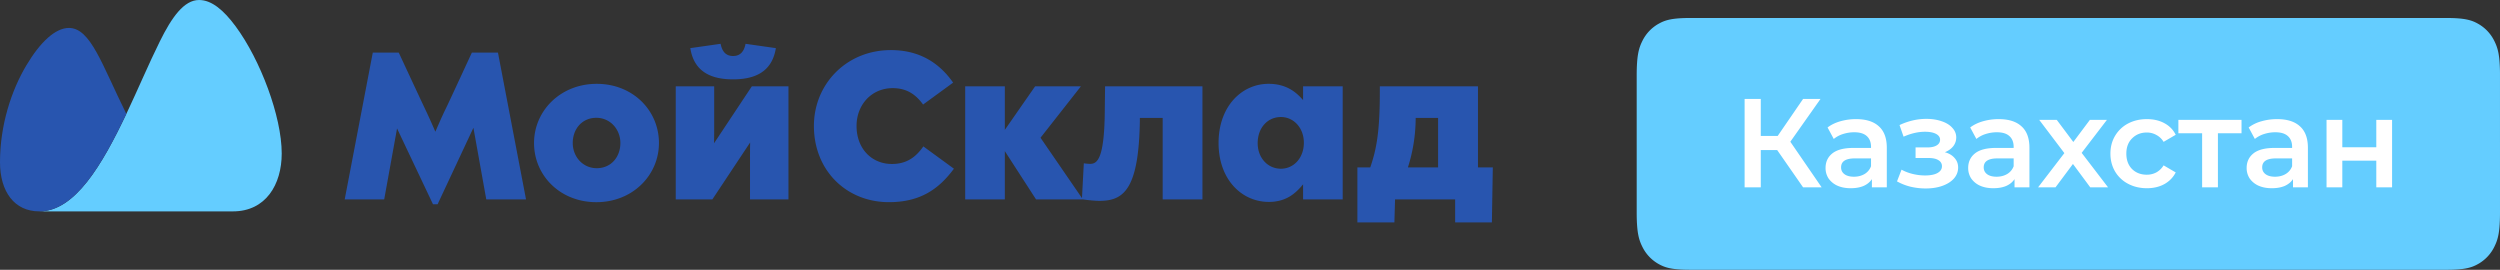
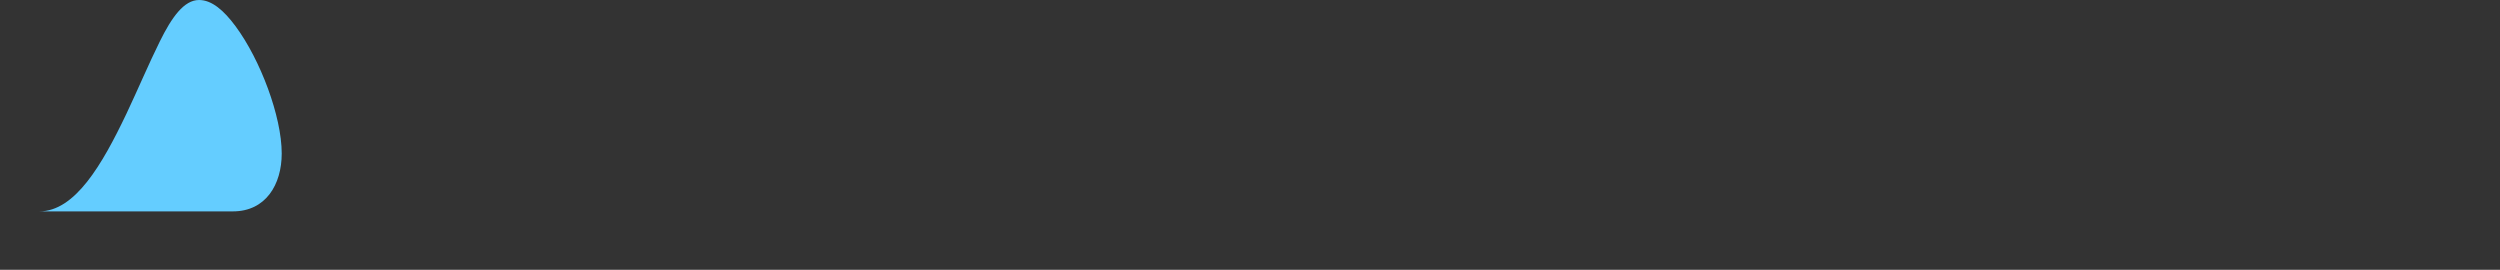
<svg xmlns="http://www.w3.org/2000/svg" width="278" height="30" viewBox="0 0 278 30" fill="none">
  <rect x="0" y="0" width="278" height="30" fill="#333333" stroke="none" />
-   <path fill-rule="evenodd" clip-rule="evenodd" d="M76.762 5.352c.35 2.204 1.766 3.473 4.757 3.473 2.977 0 4.407-1.27 4.757-3.473l-3.37-.48c-.161.83-.57 1.356-1.387 1.356-.817 0-1.226-.525-1.386-1.357l-3.37.481zm87.589 13.264H166l-.102 6.113h-4.086v-2.553h-6.682l-.073 2.553h-4.115v-6.113h1.43c.715-2.058 1.065-4.057 1.065-8.405v-.613h10.914v9.018zm-4.435 0v-5.501h-2.495v.204a18.147 18.147 0 01-.861 5.296h3.356zm-93.557.087c1.605 0 2.627-1.256 2.627-2.801 0-1.516-1.124-2.802-2.67-2.802-1.606 0-2.627 1.257-2.627 2.802 0 1.516 1.109 2.801 2.67 2.801zm6.916-2.801c0-3.619-2.904-6.58-6.916-6.58-4.041 0-6.974 3.005-6.974 6.58 0 3.618 2.903 6.58 6.93 6.58 4.042 0 6.96-3.005 6.96-6.58zm69.161 2.86c1.415 0 2.553-1.182 2.553-2.89 0-1.662-1.138-2.859-2.553-2.859-1.445 0-2.583 1.167-2.583 2.903 0 1.664 1.138 2.846 2.583 2.846zm6.872-9.163h-4.406v1.532c-.817-.949-1.926-1.81-3.838-1.81-2.976 0-5.559 2.496-5.559 6.58 0 4.072 2.583 6.552 5.589 6.552 1.882 0 2.947-.904 3.808-1.955v1.678h4.406V9.599zM79.403 15.93l4.203-6.333h4.07v12.578h-4.275v-4.1c0-.788 0-1.518.015-2.233l-4.202 6.333h-4.071V9.598h4.275v4.042c0 .627 0 1.532-.015 2.29zm43.481-6.333l-.029 2.422c-.015 5.633-.832 6.202-1.62 6.202-.116 0-.233 0-.715-.059l-.204 3.867-4.611-6.712 4.494-5.72h-5.092l-3.37 4.844V9.598h-4.407v12.578h4.407v-5.37l3.472 5.37h5.238c.555.087 1.387.16 1.81.16 2.67 0 4.362-1.226 4.494-8.827v-.394h2.539v9.06h4.421V9.599h-10.827zm-23.71 8.638c1.547 0 2.612-.67 3.502-1.955l3.4 2.48c-1.62 2.19-3.663 3.721-7.223 3.721-4.728 0-8.346-3.516-8.346-8.477 0-4.625 3.59-8.433 8.565-8.433 3.078 0 5.325 1.342 6.916 3.618l-3.341 2.437c-.89-1.24-1.956-1.824-3.371-1.824-2.378 0-4.027 1.867-4.027 4.202 0 2.568 1.722 4.231 3.925 4.231zM55.372 5.85H52.47s-2.597 5.632-2.962 6.361c-.365.73-1.095 2.437-1.095 2.437s-.569-1.328-1.065-2.364c-.496-1.036-3.006-6.434-3.006-6.434h-2.888L38.33 22.176h4.392l1.43-7.894 3.998 8.434h.51l3.984-8.507 1.43 7.967h4.42L55.373 5.849z" fill="#2855AF" />
  <path d="M4.363 23.506c3.98 0 6.99-5.183 9.688-10.841 1.299-2.743 2.51-5.618 3.72-8.054C19.102 1.908 20.465 0 22.134 0c1.415 0 2.746 1.142 4.071 2.933 2.747 3.716 5.122 10.01 5.122 14.138 0 3.458-1.78 6.435-5.428 6.435H4.363z" fill="#64CDFF" />
-   <path d="M14.051 12.665c-2.734-5.513-3.972-9.558-6.39-9.558-1.504 0-3.196 1.576-4.728 4.159C1.292 10.006 0 13.873 0 18.034c0 3.286 1.608 5.471 4.363 5.471 3.98 0 6.99-5.182 9.688-10.84z" fill="#2855AF" />
-   <path fill-rule="evenodd" clip-rule="evenodd" d="M187.707 2.001L272.018 2c2.08 0 2.834.233 3.595.671a4.422 4.422 0 011.764 1.9c.388.782.603 1.557.622 3.575L278 23.557c0 2.24-.217 3.053-.623 3.872a4.422 4.422 0 01-1.764 1.9l-.209.114c-.7.364-1.495.557-3.386.557h-84.036l-.535-.006c-1.682-.038-2.368-.267-3.06-.665a4.422 4.422 0 01-1.764-1.9c-.388-.782-.603-1.557-.622-3.575L182 8.443c0-2.24.217-3.053.623-3.872a4.422 4.422 0 011.764-1.9l.209-.114c.665-.346 1.416-.537 3.111-.556z" fill="#64CDFF" />
-   <path d="M197.623 16.688h-1.825v4.143H194V11h1.798v4.115h1.882L200.503 11h1.938l-3.357 4.761 3.483 5.07h-2.064l-2.88-4.143zm8.777-3.441c1.105 0 1.948.267 2.528.8.59.525.885 1.32.885 2.388v4.396h-1.657v-.913c-.215.328-.524.58-.927.759-.393.168-.871.253-1.433.253-.561 0-1.053-.094-1.474-.281a2.394 2.394 0 01-.983-.801 2.093 2.093 0 01-.337-1.166c0-.674.248-1.212.744-1.615.506-.412 1.297-.618 2.373-.618h1.939v-.112c0-.524-.16-.927-.478-1.208-.309-.28-.772-.421-1.39-.421-.422 0-.838.065-1.25.196a3.062 3.062 0 00-1.026.548l-.688-1.278c.394-.3.866-.529 1.419-.688a6.304 6.304 0 011.755-.239zm-.238 6.404c.44 0 .828-.098 1.165-.294a1.67 1.67 0 00.731-.871v-.871h-1.812c-1.011 0-1.517.332-1.517.997 0 .319.126.571.379.759.253.187.604.28 1.054.28zm10.107-2.724c.469.13.829.346 1.082.646.262.29.393.641.393 1.053 0 .459-.154.866-.463 1.222-.309.347-.735.618-1.278.815-.543.196-1.161.294-1.854.294a7.34 7.34 0 01-1.7-.196 6.124 6.124 0 01-1.502-.59l.505-1.306c.365.206.777.365 1.236.477.459.113.918.169 1.376.169.59 0 1.049-.089 1.377-.267.337-.187.505-.44.505-.758 0-.29-.131-.515-.393-.674-.253-.16-.613-.24-1.081-.24h-1.461v-1.179h1.32c.44 0 .782-.075 1.026-.225.252-.15.379-.36.379-.632 0-.271-.15-.486-.45-.646-.299-.159-.711-.238-1.236-.238-.749 0-1.54.182-2.373.547l-.45-1.292c.984-.459 1.976-.688 2.978-.688.637 0 1.208.089 1.713.267.506.168.899.412 1.18.73.29.31.435.665.435 1.068 0 .365-.112.692-.337.983-.224.28-.533.5-.927.66zm5.991-3.68c1.105 0 1.948.267 2.528.8.59.525.885 1.32.885 2.388v4.396h-1.657v-.913c-.215.328-.524.58-.927.759-.393.168-.871.253-1.433.253-.561 0-1.053-.094-1.474-.281a2.394 2.394 0 01-.983-.801 2.093 2.093 0 01-.337-1.166c0-.674.248-1.212.744-1.615.506-.412 1.297-.618 2.373-.618h1.939v-.112c0-.524-.16-.927-.478-1.208-.309-.28-.772-.421-1.39-.421-.422 0-.838.065-1.25.196a3.062 3.062 0 00-1.026.548l-.688-1.278c.394-.3.866-.529 1.419-.688a6.304 6.304 0 011.755-.239zm-.238 6.404c.44 0 .828-.098 1.165-.294a1.67 1.67 0 00.731-.871v-.871h-1.812c-1.011 0-1.517.332-1.517.997 0 .319.126.571.379.759.253.187.604.28 1.054.28zm10.414 1.18l-1.924-2.598-1.938 2.598h-1.938l2.921-3.806-2.795-3.694h1.952l1.84 2.458 1.84-2.458h1.896l-2.809 3.666 2.935 3.834h-1.98zm6.302.099c-.777 0-1.474-.164-2.092-.492a3.629 3.629 0 01-1.447-1.362c-.346-.59-.52-1.255-.52-1.995 0-.74.174-1.4.52-1.98a3.65 3.65 0 011.433-1.362c.618-.328 1.32-.492 2.106-.492.74 0 1.386.15 1.938.45.562.3.984.73 1.264 1.292l-1.348.786a2.073 2.073 0 00-.814-.772 2.126 2.126 0 00-1.054-.267c-.655 0-1.198.215-1.629.646-.431.421-.646.988-.646 1.7 0 .71.211 1.282.632 1.713.431.421.979.632 1.643.632a2.22 2.22 0 001.054-.253 2.18 2.18 0 00.814-.787l1.348.787c-.29.562-.716.997-1.278 1.306-.552.3-1.193.45-1.924.45zm10.52-6.11h-2.626v6.011h-1.756v-6.01h-2.64v-1.49h7.022v1.49zm3.968-1.573c1.105 0 1.948.267 2.528.8.59.525.885 1.32.885 2.388v4.396h-1.657v-.913c-.216.328-.525.58-.927.759-.394.168-.871.253-1.433.253s-1.053-.094-1.475-.281a2.4 2.4 0 01-.983-.801 2.102 2.102 0 01-.337-1.166c0-.674.248-1.212.745-1.615.505-.412 1.296-.618 2.373-.618h1.938v-.112c0-.524-.159-.927-.477-1.208-.309-.28-.773-.421-1.391-.421-.421 0-.838.065-1.25.196a3.066 3.066 0 00-1.025.548l-.688-1.278a4.25 4.25 0 011.418-.688 6.316 6.316 0 011.756-.239zm-.239 6.404c.44 0 .829-.098 1.166-.294a1.67 1.67 0 00.73-.871v-.871h-1.811c-1.012 0-1.517.332-1.517.997 0 .319.126.571.379.759.253.187.604.28 1.053.28zm5.724-6.32h1.755v3.048h3.778v-3.048H266v7.5h-1.756v-2.963h-3.778v2.963h-1.755v-7.5z" fill="#fff" />
</svg>